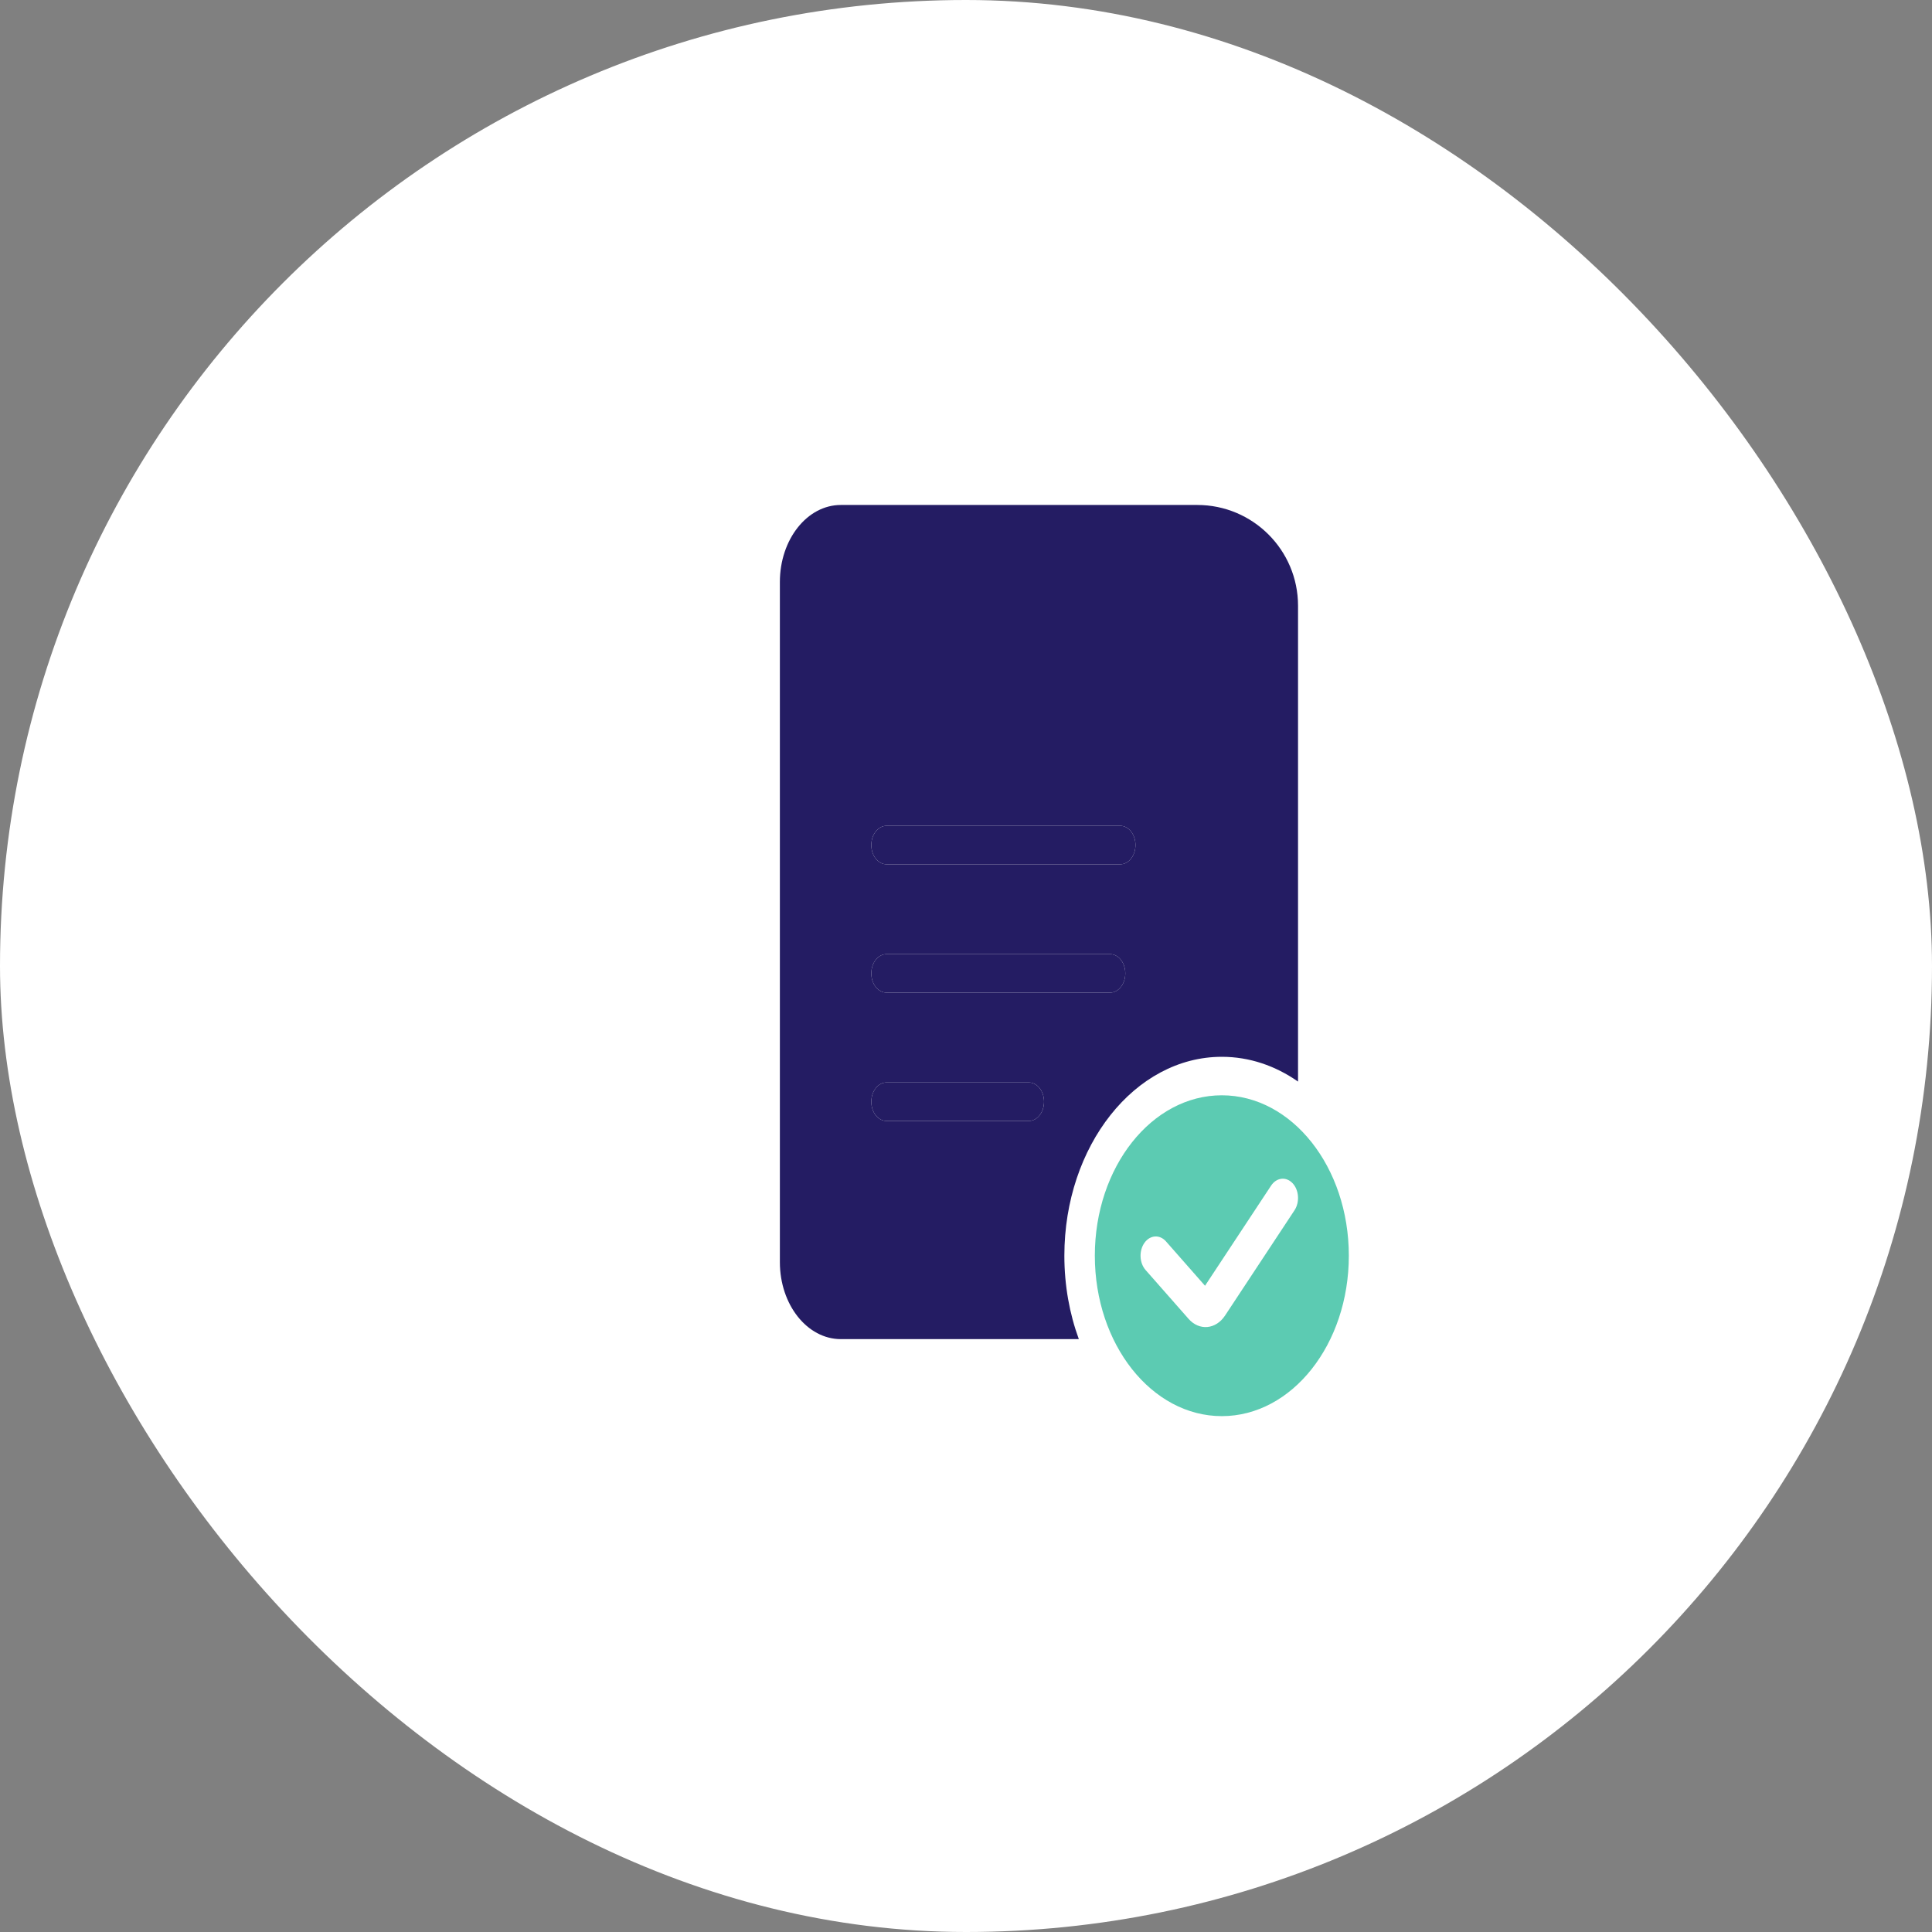
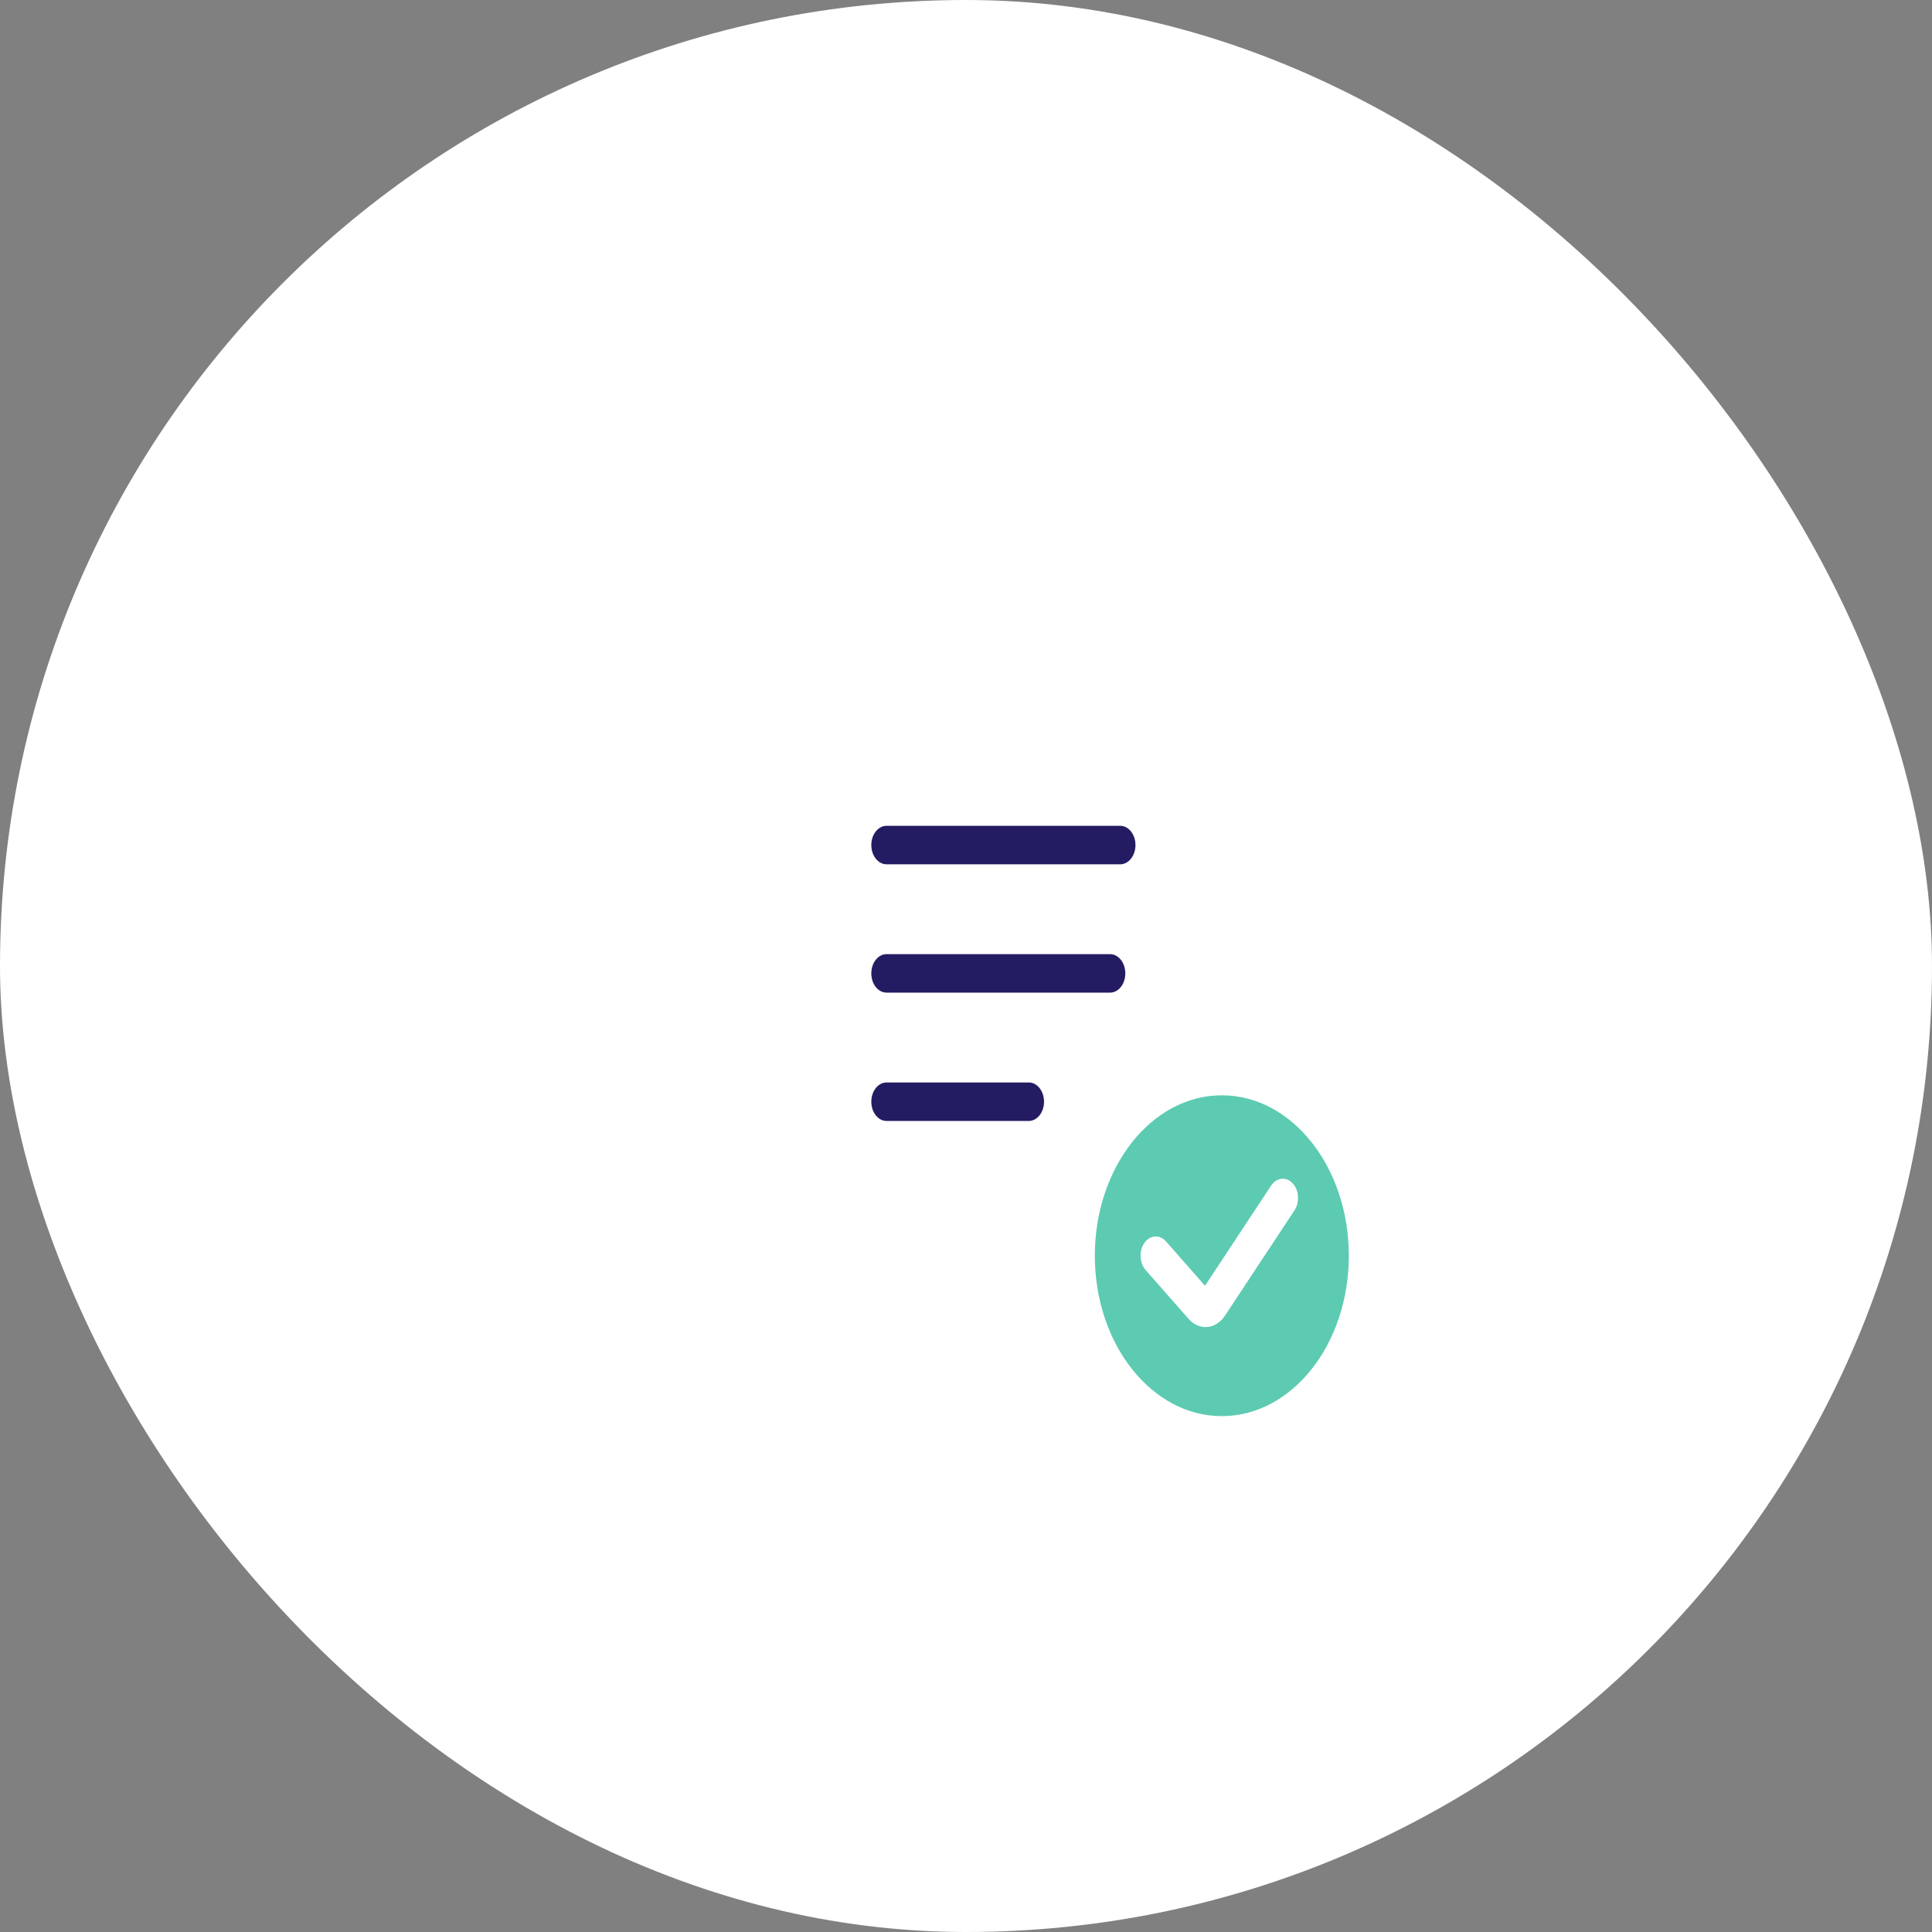
<svg xmlns="http://www.w3.org/2000/svg" width="92" height="92" viewBox="0 0 92 92" fill="none">
  <rect x="0" y="0" width="92" height="92" fill="#808080" stroke="none" />
  <rect width="92" height="92" rx="46" fill="white" />
  <g clip-path="url(#clip0_2270_31006)">
    <path d="M41.491 40.24C41.491 39.734 41.816 39.324 42.217 39.324H53.344C53.745 39.324 54.07 39.734 54.07 40.24C54.07 40.747 53.745 41.157 53.344 41.157H42.217C41.816 41.157 41.491 40.747 41.491 40.24Z" fill="#241C63" />
    <path d="M42.217 45.435C41.816 45.435 41.491 45.845 41.491 46.352C41.491 46.858 41.816 47.268 42.217 47.268H52.861C53.261 47.268 53.586 46.858 53.586 46.352C53.586 45.845 53.261 45.435 52.861 45.435H42.217Z" fill="#241C63" />
    <path d="M41.491 52.463C41.491 51.956 41.816 51.546 42.217 51.546H48.99C49.391 51.546 49.716 51.956 49.716 52.463C49.716 52.969 49.391 53.379 48.99 53.379H42.217C41.816 53.379 41.491 52.969 41.491 52.463Z" fill="#241C63" />
-     <path fill-rule="evenodd" clip-rule="evenodd" d="M37.137 27.713C37.137 25.688 38.437 24.046 40.04 24.046H53.908H57.011C59.662 24.046 61.811 26.195 61.811 28.846V35.963V51.504C60.736 50.752 59.499 50.324 58.182 50.324C54.041 50.324 50.684 54.565 50.684 59.796C50.684 61.214 50.93 62.56 51.373 63.768H40.04C38.437 63.768 37.137 62.127 37.137 60.102V27.713ZM42.217 39.324C41.816 39.324 41.491 39.734 41.491 40.24C41.491 40.747 41.816 41.157 42.217 41.157H53.344C53.745 41.157 54.07 40.747 54.07 40.24C54.07 39.734 53.745 39.324 53.344 39.324H42.217ZM41.491 46.352C41.491 45.845 41.816 45.435 42.217 45.435H52.861C53.261 45.435 53.586 45.845 53.586 46.352C53.586 46.858 53.261 47.268 52.861 47.268H42.217C41.816 47.268 41.491 46.858 41.491 46.352ZM42.217 51.546C41.816 51.546 41.491 51.956 41.491 52.463C41.491 52.969 41.816 53.379 42.217 53.379H48.99C49.391 53.379 49.716 52.969 49.716 52.463C49.716 51.956 49.391 51.546 48.99 51.546H42.217Z" fill="#241C63" />
    <path fill-rule="evenodd" clip-rule="evenodd" d="M64.23 59.796C64.23 64.014 61.522 67.435 58.182 67.435C54.842 67.435 52.135 64.014 52.135 59.796C52.135 55.577 54.842 52.157 58.182 52.157C61.522 52.157 64.23 55.577 64.23 59.796ZM61.55 56.342C61.858 56.666 61.899 57.244 61.643 57.633L58.336 62.645C57.897 63.31 57.108 63.382 56.598 62.802L54.552 60.477C54.254 60.138 54.23 59.559 54.498 59.182C54.766 58.806 55.225 58.776 55.523 59.114L57.382 61.227L60.528 56.459C60.784 56.07 61.242 56.017 61.55 56.342Z" fill="#5CCBB2" />
  </g>
  <defs>
    <clipPath id="clip0_2270_31006">
      <rect width="34.833" height="44" fill="white" transform="translate(33.267 23.6)" />
    </clipPath>
  </defs>
</svg>